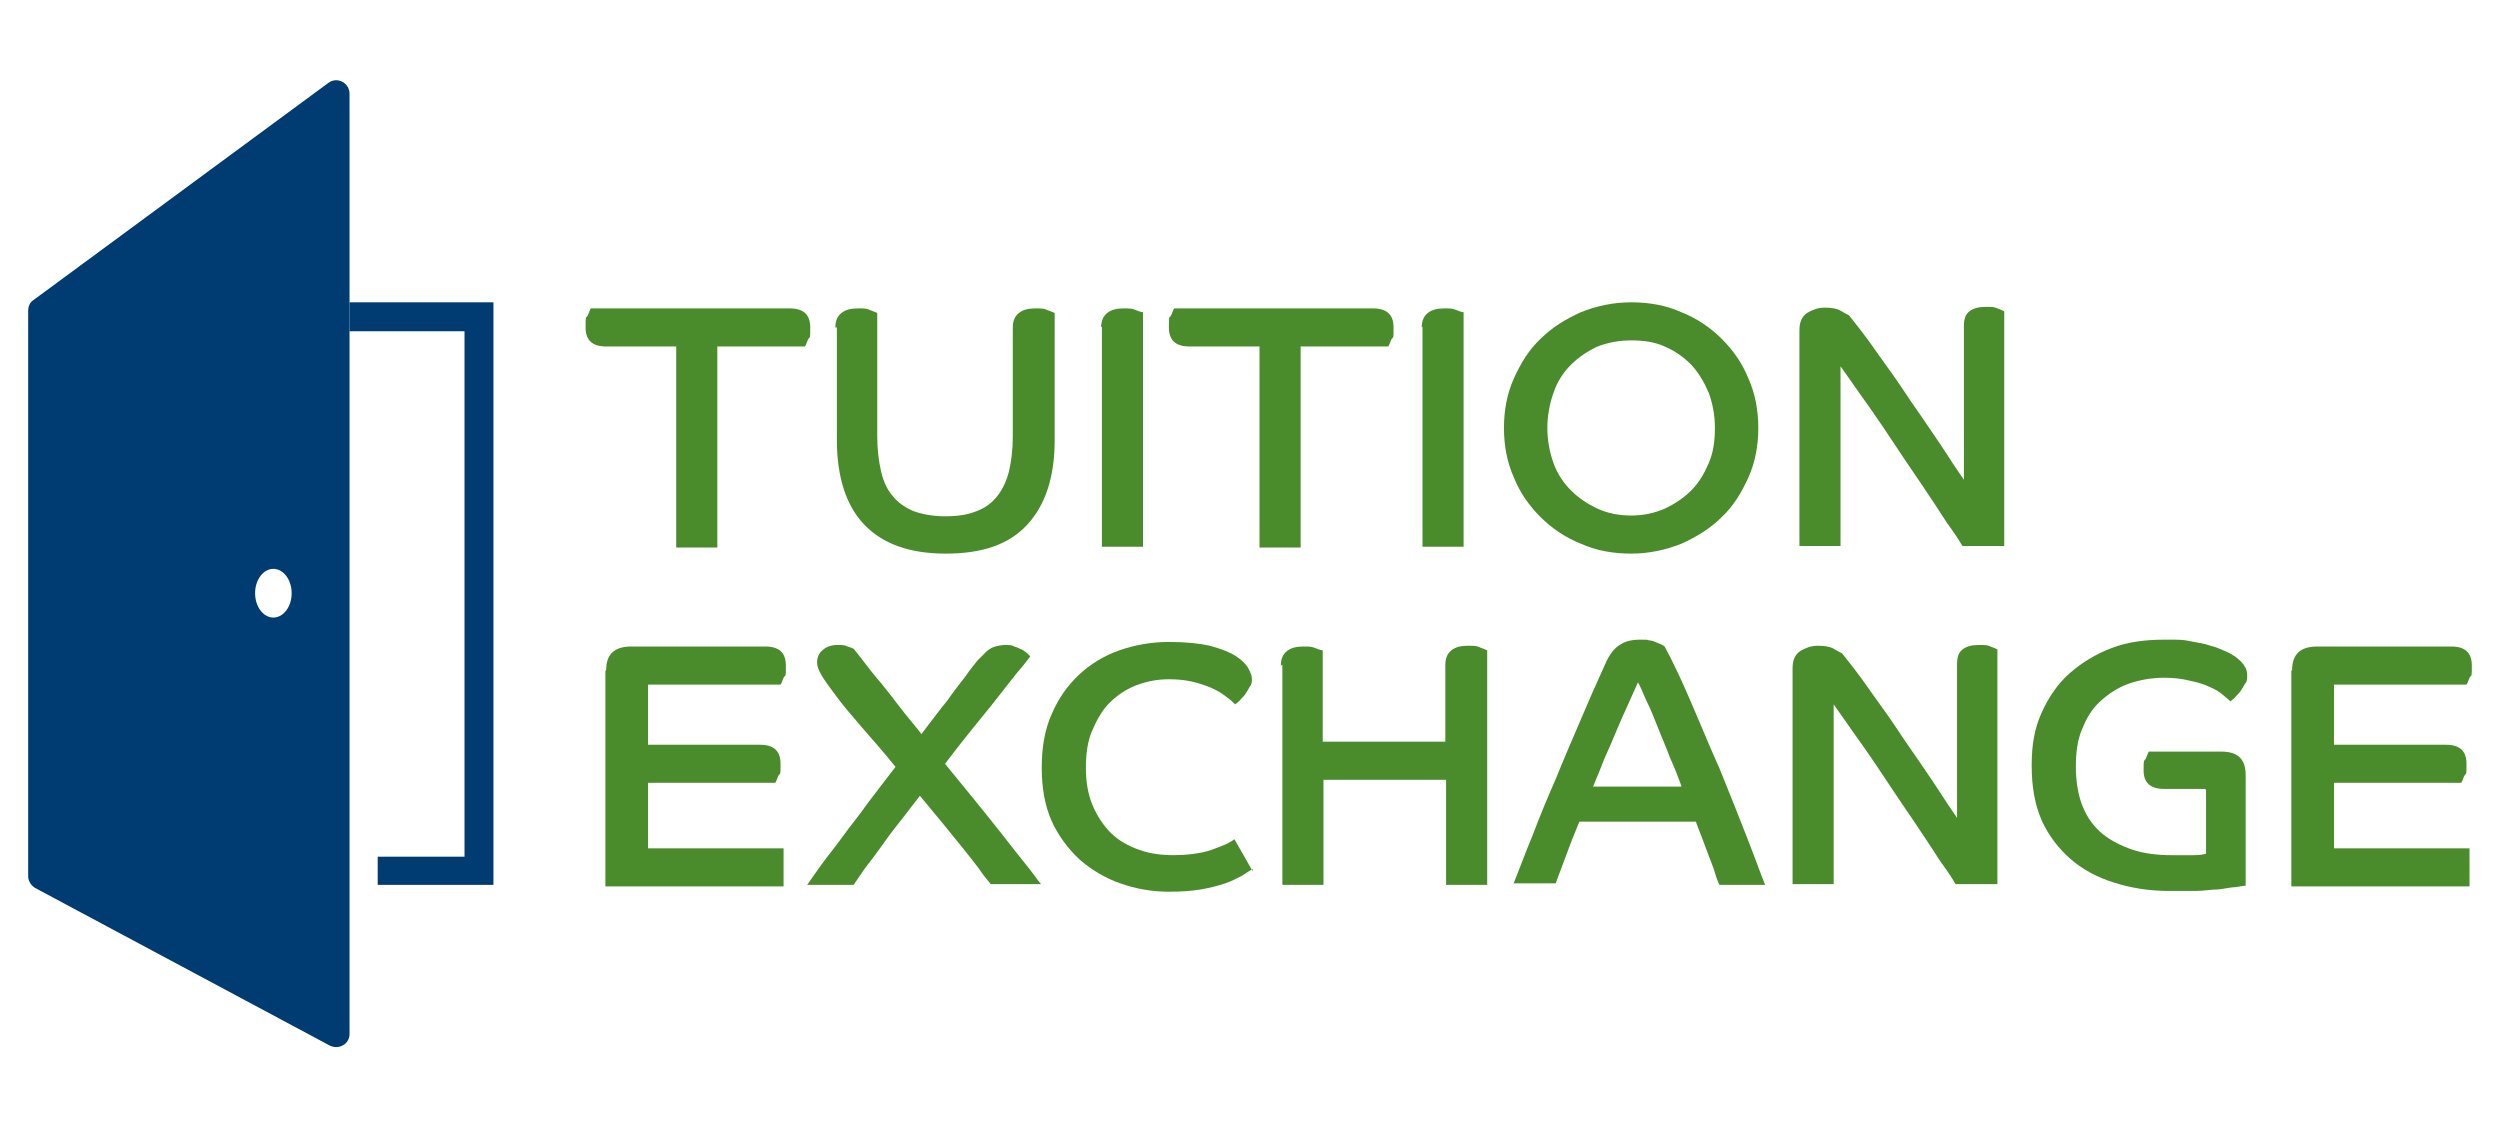
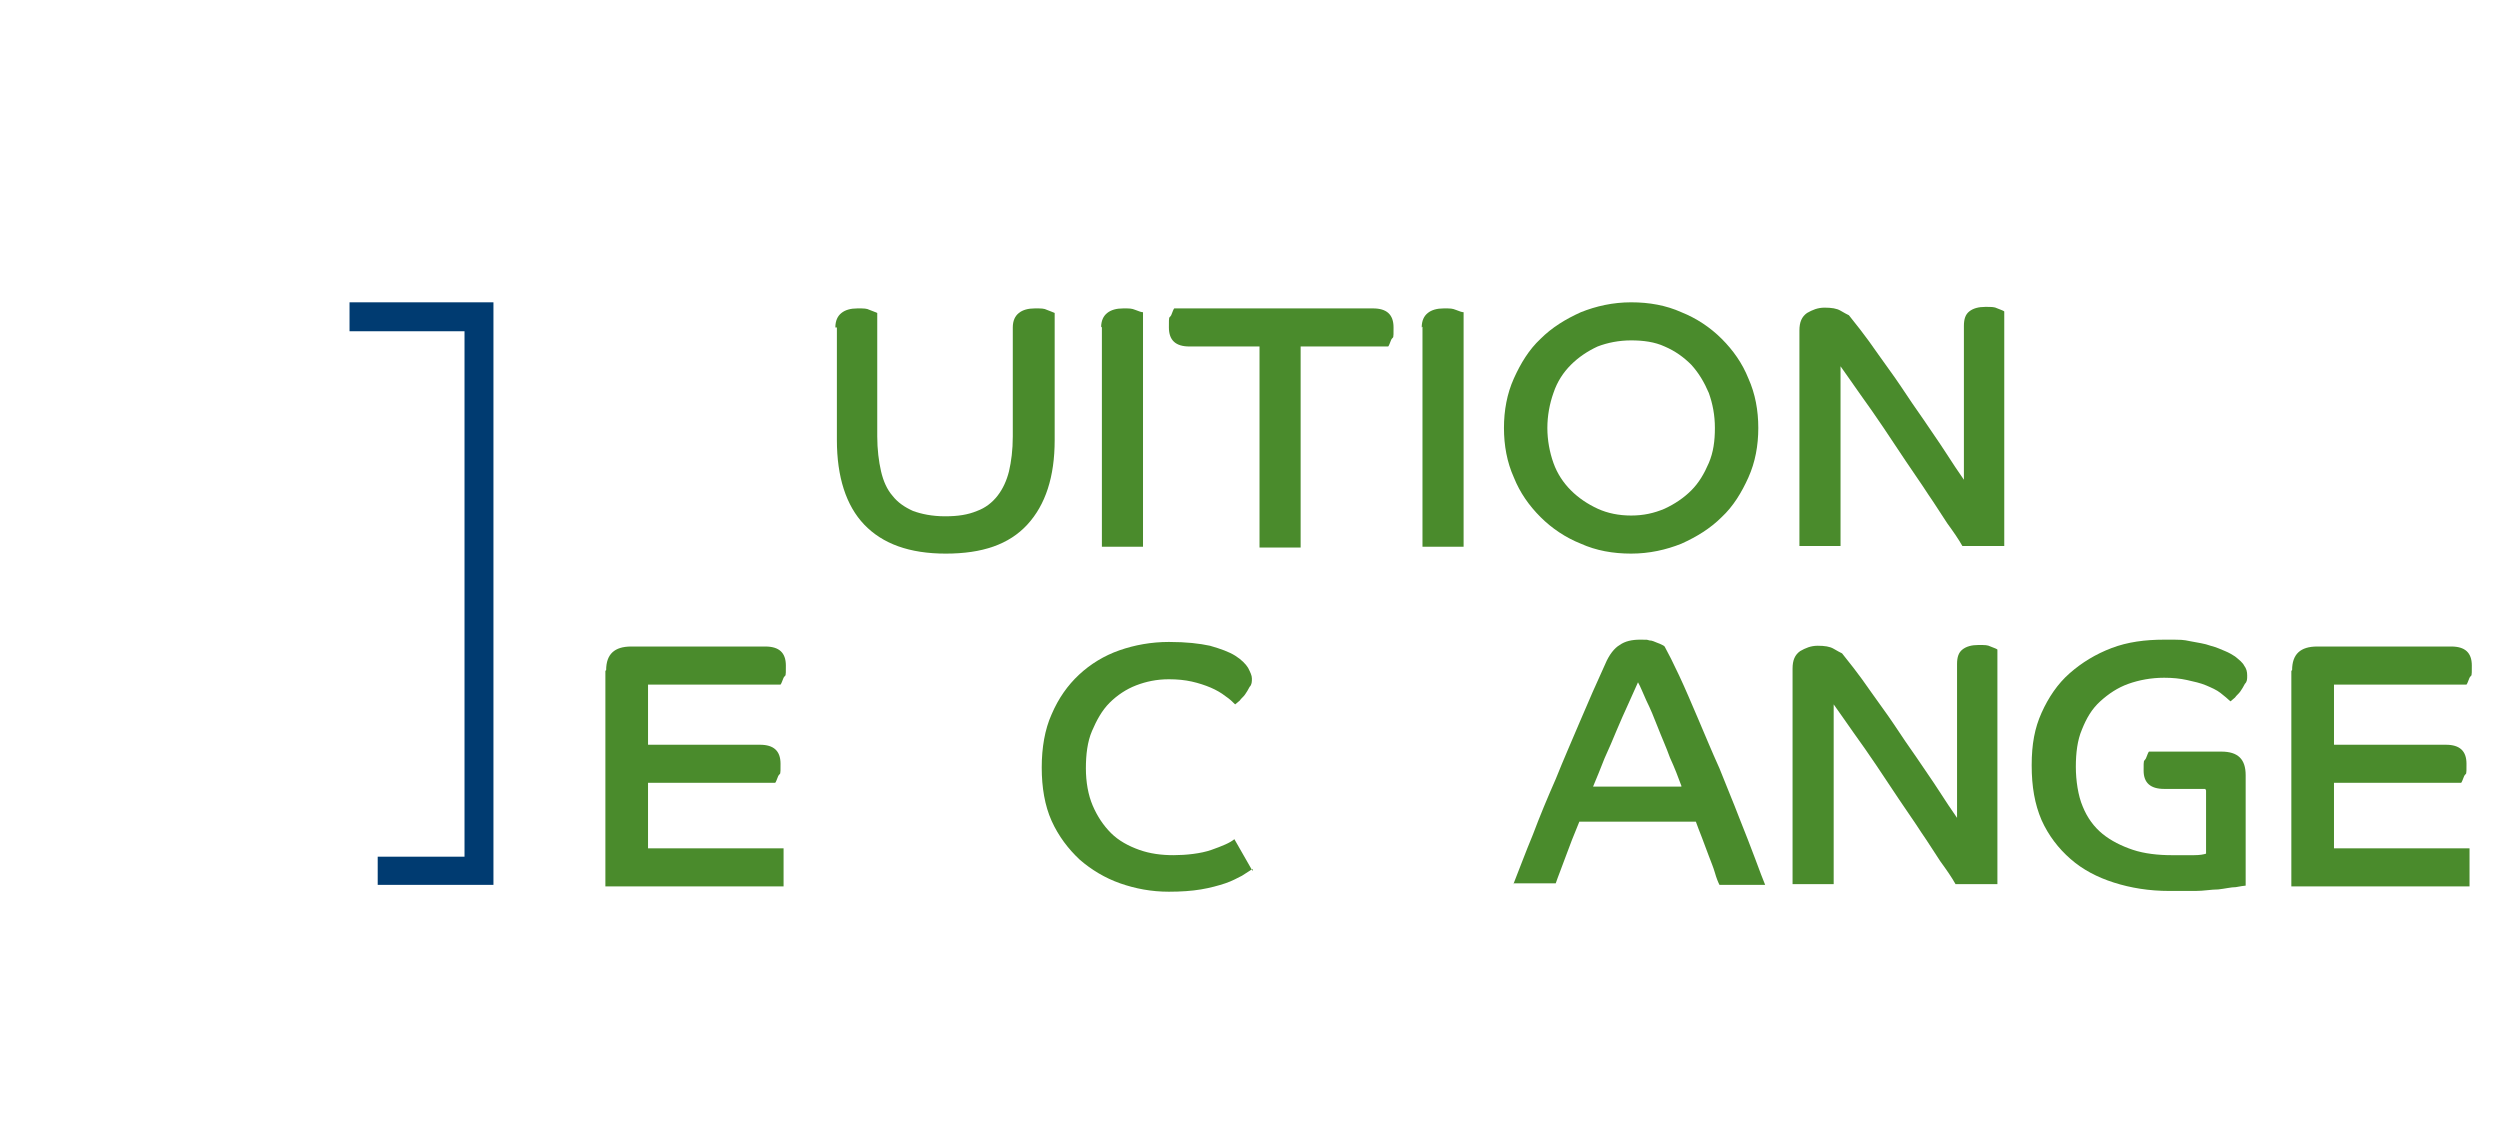
<svg xmlns="http://www.w3.org/2000/svg" id="Layer_1" version="1.1" viewBox="0 0 328.3 148.2">
  <defs>
    <style>
      .st0 {
        fill: #003b71;
      }

      .st1 {
        fill: #4a8b2c;
      }
    </style>
  </defs>
  <g>
-     <path class="st1" d="M88.8,45.5h-9.2c-1.8,0-2.7-.8-2.7-2.5s0-1.1.3-1.6c.2-.5.3-.8.4-.9h26.1c1.8,0,2.7.8,2.7,2.5s0,1.1-.3,1.6c-.2.5-.3.8-.4.9h-11.5v26.4h-5.4v-26.4Z" />
    <path class="st1" d="M109.7,43c0-.9.3-1.5.8-1.9.5-.4,1.2-.6,2.1-.6s1.2,0,1.6.2c.5.2.8.3,1,.4v16.2c0,1.7.2,3.3.5,4.6.3,1.3.8,2.4,1.5,3.2.7.9,1.6,1.5,2.7,2,1.1.4,2.5.7,4.2.7s3-.2,4.2-.7c1.1-.4,2-1.1,2.7-2,.7-.9,1.2-2,1.5-3.2.3-1.3.5-2.8.5-4.6v-14.3c0-.9.3-1.5.8-1.9.5-.4,1.2-.6,2.1-.6s1.2,0,1.6.2c.5.2.8.3,1,.4v16.7c0,4.8-1.2,8.5-3.6,11.1s-5.9,3.8-10.7,3.8-8.3-1.3-10.7-3.8-3.6-6.3-3.6-11.1v-14.8Z" />
    <path class="st1" d="M144.6,43c0-.9.3-1.5.8-1.9.5-.4,1.2-.6,2.1-.6s1.1,0,1.6.2c.5.2.8.3,1,.3v30.8h-5.4v-28.9Z" />
    <path class="st1" d="M165.4,45.5h-9.2c-1.8,0-2.7-.8-2.7-2.5s0-1.1.3-1.6c.2-.5.3-.8.4-.9h26.1c1.8,0,2.7.8,2.7,2.5s0,1.1-.3,1.6c-.2.5-.3.8-.4.9h-11.5v26.4h-5.4v-26.4Z" />
    <path class="st1" d="M186.7,43c0-.9.3-1.5.8-1.9.5-.4,1.2-.6,2.1-.6s1.1,0,1.6.2c.5.2.8.3,1,.3v30.8h-5.4v-28.9Z" />
    <path class="st1" d="M214.2,39.7c2.4,0,4.6.4,6.6,1.3,2,.8,3.8,2,5.3,3.5,1.5,1.5,2.7,3.2,3.5,5.2.9,2,1.3,4.2,1.3,6.5s-.4,4.5-1.3,6.5c-.9,2-2,3.8-3.5,5.2-1.5,1.5-3.3,2.6-5.3,3.5-2,.8-4.2,1.3-6.6,1.3s-4.6-.4-6.6-1.3c-2-.8-3.8-2-5.3-3.5-1.5-1.5-2.7-3.2-3.5-5.2-.9-2-1.3-4.2-1.3-6.5s.4-4.5,1.3-6.5c.9-2,2-3.8,3.5-5.2,1.5-1.5,3.3-2.6,5.3-3.5,2-.8,4.2-1.3,6.6-1.3ZM214.2,67.7c1.6,0,3-.3,4.4-.9,1.3-.6,2.5-1.4,3.5-2.4,1-1,1.7-2.2,2.3-3.6.6-1.4.8-2.9.8-4.6s-.3-3.2-.8-4.6c-.6-1.4-1.3-2.6-2.3-3.7-1-1-2.1-1.8-3.5-2.4-1.3-.6-2.8-.8-4.4-.8s-3.1.3-4.4.8c-1.3.6-2.5,1.4-3.5,2.4-1,1-1.8,2.2-2.3,3.7-.5,1.4-.8,3-.8,4.6s.3,3.2.8,4.6c.5,1.4,1.3,2.6,2.3,3.6,1,1,2.2,1.8,3.5,2.4,1.3.6,2.8.9,4.4.9Z" />
    <path class="st1" d="M236.3,43.4c0-1.1.3-1.8,1-2.3.7-.4,1.4-.7,2.3-.7s1.6.1,2.1.4c.5.3.9.5,1.1.6.3.4.8,1,1.5,1.9.7.9,1.5,2,2.4,3.3.9,1.3,1.9,2.6,2.9,4.1,1,1.5,2,3,3,4.4,1,1.5,2,2.9,2.9,4.3.9,1.4,1.7,2.6,2.4,3.6v-20.2c0-.9.2-1.5.7-1.9.5-.4,1.2-.6,2.1-.6s1.2,0,1.6.2c.5.2.8.3.9.4v30.8h-5.5c-.5-.9-1.2-1.9-2-3-.8-1.2-1.6-2.5-2.5-3.8-.9-1.4-1.9-2.8-2.9-4.3-1-1.5-2-3-3-4.5-1-1.5-2-2.9-3-4.3-1-1.4-1.8-2.6-2.6-3.7v23.6h-5.4v-28.5Z" />
  </g>
  <g>
    <path class="st1" d="M79.6,88c0-2.1,1.1-3.1,3.3-3.1h17.6c1.8,0,2.7.8,2.7,2.5s0,1.1-.3,1.6c-.2.5-.3.8-.4.9h-17.4v7.9h14.7c1.8,0,2.7.8,2.7,2.5s0,1.1-.3,1.6c-.2.5-.3.8-.4.9h-16.7v8.6h17.8v5h-23.4v-28.3Z" />
-     <path class="st1" d="M106,116.2c.5-.7,1.1-1.6,1.9-2.7s1.8-2.3,2.8-3.7c1-1.4,2.2-2.8,3.3-4.4,1.2-1.6,2.4-3.1,3.6-4.7-1.7-2.1-3.3-3.9-4.6-5.4-1.3-1.5-2.4-2.8-3.2-3.9s-1.5-2-1.9-2.7c-.4-.7-.6-1.2-.6-1.7,0-.6.2-1.2.7-1.6.4-.4,1.1-.7,1.9-.7s1,0,1.4.2c.4.1.6.2.8.3.4.5.9,1.1,1.5,1.9.6.8,1.3,1.7,2.1,2.6.8,1,1.6,2,2.5,3.2s1.9,2.3,2.8,3.5c1.3-1.7,2.4-3.2,3.4-4.4.9-1.3,1.7-2.3,2.4-3.2.6-.9,1.2-1.6,1.6-2.1.5-.5.9-.9,1.2-1.2.4-.3.7-.5,1.1-.6.4-.1.8-.2,1.3-.2s.9,0,1.2.2c.4.1.7.3,1,.4.3.2.5.3.7.5.2.2.3.3.4.4-.4.5-.9,1.2-1.7,2.1-.7.9-1.6,2-2.6,3.3-1,1.3-2.1,2.6-3.3,4.1-1.2,1.5-2.4,3-3.6,4.6,1.3,1.6,2.7,3.3,4,4.9,1.3,1.6,2.5,3.1,3.6,4.5,1.1,1.4,2.1,2.7,3,3.8.9,1.1,1.5,2,2,2.6h-6.6c-.4-.5-1-1.2-1.6-2.1-.6-.8-1.4-1.8-2.2-2.8-.8-1-1.7-2.1-2.6-3.2-.9-1.1-1.9-2.3-2.9-3.5-.9,1.2-1.8,2.3-2.7,3.5-.9,1.1-1.7,2.2-2.4,3.2-.7,1-1.4,1.9-2.1,2.8-.6.9-1.1,1.6-1.5,2.2h-6.2Z" />
    <path class="st1" d="M164.5,114.1c-.3.2-.8.5-1.4.9-.6.3-1.3.7-2.2,1-.9.3-2,.6-3.2.8-1.2.2-2.6.3-4.2.3-2.3,0-4.4-.4-6.4-1.1-2-.7-3.8-1.8-5.3-3.1-1.5-1.4-2.8-3.1-3.7-5.1-.9-2-1.3-4.4-1.3-7s.4-5,1.3-7c.9-2.1,2.1-3.8,3.6-5.2,1.5-1.4,3.3-2.5,5.3-3.2,2-.7,4.2-1.1,6.5-1.1s4,.2,5.4.5c1.4.4,2.5.8,3.3,1.3.8.5,1.4,1.1,1.7,1.6.3.6.5,1,.5,1.4s0,.8-.3,1.1c-.2.4-.4.7-.6,1-.2.3-.5.5-.7.8-.2.2-.5.4-.6.5-.3-.3-.7-.7-1.3-1.1-.5-.4-1.2-.8-1.9-1.1-.7-.3-1.6-.6-2.5-.8s-1.9-.3-3-.3c-1.6,0-3,.3-4.3.8-1.3.5-2.5,1.3-3.5,2.3-1,1-1.7,2.3-2.3,3.7-.6,1.4-.8,3.1-.8,4.9s.3,3.5.9,4.9c.6,1.4,1.4,2.6,2.4,3.6,1,1,2.3,1.7,3.7,2.2,1.4.5,2.9.7,4.5.7s3.6-.2,5-.7c1.4-.5,2.4-.9,3-1.4l2.4,4.2h0Z" />
-     <path class="st1" d="M168.2,87.4c0-.9.3-1.5.8-1.9.5-.4,1.2-.6,2.1-.6s1.1,0,1.6.2c.5.2.8.3,1,.3v12h16.1v-10.1c0-.9.3-1.5.8-1.9.5-.4,1.2-.6,2.1-.6s1.2,0,1.6.2c.5.2.8.3,1,.4v30.8h-5.4v-13.8h-16.1v13.8h-5.4v-28.9Z" />
    <path class="st1" d="M198.7,116.2c.8-2,1.6-4.2,2.6-6.6.9-2.4,1.9-4.8,3-7.3,1-2.5,2.1-5,3.2-7.6,1.1-2.6,2.2-5.1,3.3-7.5.5-1.2,1.2-2.1,1.9-2.5.7-.5,1.6-.7,2.7-.7s.8,0,1.2.1c.4,0,.7.2,1,.3.3.1.5.2.7.3.2.1.3.2.3.2.5.9,1.1,2.1,1.9,3.8.8,1.7,1.6,3.6,2.5,5.7.9,2.1,1.8,4.3,2.8,6.5.9,2.3,1.8,4.4,2.6,6.5.8,2,1.5,3.8,2.1,5.4.6,1.6,1,2.7,1.3,3.4h-6c-.2-.4-.4-.9-.6-1.6-.2-.7-.5-1.4-.8-2.2-.3-.8-.6-1.6-.9-2.4-.3-.8-.6-1.5-.8-2.1h-15.3c-.7,1.7-1.3,3.2-1.8,4.6-.5,1.4-1,2.6-1.3,3.5h-5.5ZM220.8,103.2c-.4-1.1-.9-2.4-1.5-3.7-.5-1.4-1.1-2.7-1.6-4-.5-1.3-1-2.5-1.5-3.5-.5-1.1-.8-1.9-1.1-2.4-.4.9-.8,1.8-1.3,2.9-.5,1.1-1,2.2-1.5,3.4-.5,1.2-1,2.4-1.6,3.7-.5,1.3-1,2.5-1.5,3.7h11.6Z" />
    <path class="st1" d="M235.4,87.8c0-1.1.3-1.8,1-2.3.7-.4,1.4-.7,2.3-.7s1.6.1,2.1.4c.5.3.9.5,1.1.6.3.4.8,1,1.5,1.9.7.9,1.5,2,2.4,3.3.9,1.3,1.9,2.6,2.9,4.1,1,1.5,2,3,3,4.4,1,1.5,2,2.9,2.9,4.3.9,1.4,1.7,2.6,2.4,3.6v-20.2c0-.9.2-1.5.7-1.9.5-.4,1.2-.6,2.1-.6s1.2,0,1.6.2c.5.2.8.3.9.4v30.8h-5.5c-.5-.9-1.2-1.9-2-3-.8-1.2-1.6-2.5-2.5-3.8-.9-1.4-1.9-2.8-2.9-4.3-1-1.5-2-3-3-4.5-1-1.5-2-2.9-3-4.3-1-1.4-1.8-2.6-2.6-3.7v23.6h-5.4v-28.5Z" />
    <path class="st1" d="M289.6,103.6h-5.4c-1.8,0-2.7-.8-2.7-2.4s0-1.1.3-1.6c.2-.5.3-.8.4-.9h9.5c2.2,0,3.2,1,3.2,3.1v14.5c-.2,0-.7.1-1.3.2-.6,0-1.4.2-2.3.3-.9,0-1.9.2-3,.2-1.1,0-2.2,0-3.4,0-2.7,0-5.1-.4-7.3-1.1-2.2-.7-4.1-1.7-5.7-3.1s-2.9-3.1-3.8-5.1c-.9-2.1-1.3-4.4-1.3-7.2s.4-4.9,1.3-6.9c.9-2,2.1-3.8,3.7-5.2,1.6-1.4,3.4-2.5,5.5-3.3,2.1-.8,4.4-1.1,6.9-1.1s2.4,0,3.4.2c1,.2,1.9.3,2.7.6.8.2,1.4.5,1.9.7.5.2,1,.5,1.3.7.5.4,1,.8,1.2,1.2.3.4.4.8.4,1.3s0,.8-.3,1.1c-.2.4-.4.7-.6,1-.2.3-.5.5-.7.8-.2.2-.5.4-.6.5-.3-.3-.8-.7-1.3-1.1s-1.2-.7-1.9-1c-.7-.3-1.6-.5-2.5-.7-.9-.2-1.9-.3-3-.3-1.7,0-3.3.3-4.7.8-1.4.5-2.6,1.3-3.7,2.3s-1.8,2.2-2.4,3.7c-.6,1.4-.8,3.1-.8,4.9s.3,3.8.9,5.2c.6,1.5,1.5,2.7,2.6,3.6,1.1.9,2.5,1.6,4,2.1,1.5.5,3.3.7,5.1.7s2.1,0,2.9,0c.8,0,1.3-.1,1.6-.2v-8.3Z" />
    <path class="st1" d="M301,88c0-2.1,1.1-3.1,3.3-3.1h17.6c1.8,0,2.7.8,2.7,2.5s0,1.1-.3,1.6c-.2.5-.3.8-.4.9h-17.4v7.9h14.7c1.8,0,2.7.8,2.7,2.5s0,1.1-.3,1.6c-.2.5-.3.8-.4.9h-16.7v8.6h17.8v5h-23.4v-28.3Z" />
  </g>
  <g>
    <polygon class="st0" points="45.9 39.7 45.9 43.5 61 43.5 61 112.5 49.6 112.5 49.6 116.2 61 116.2 64.8 116.2 64.8 112.5 64.8 39.7 45.9 39.7" />
-     <path class="st0" d="M43.1,10.9L4.4,39.4c-.5.3-.7.9-.7,1.4v74.3c0,.6.4,1.2.9,1.5l38.7,20.7c1.2.6,2.6-.2,2.6-1.5V12.3c0-1.4-1.6-2.3-2.8-1.4ZM35.9,81.1c-1.3,0-2.4-1.4-2.4-3.2s1.1-3.2,2.4-3.2,2.4,1.4,2.4,3.2-1.1,3.2-2.4,3.2Z" />
  </g>
</svg>